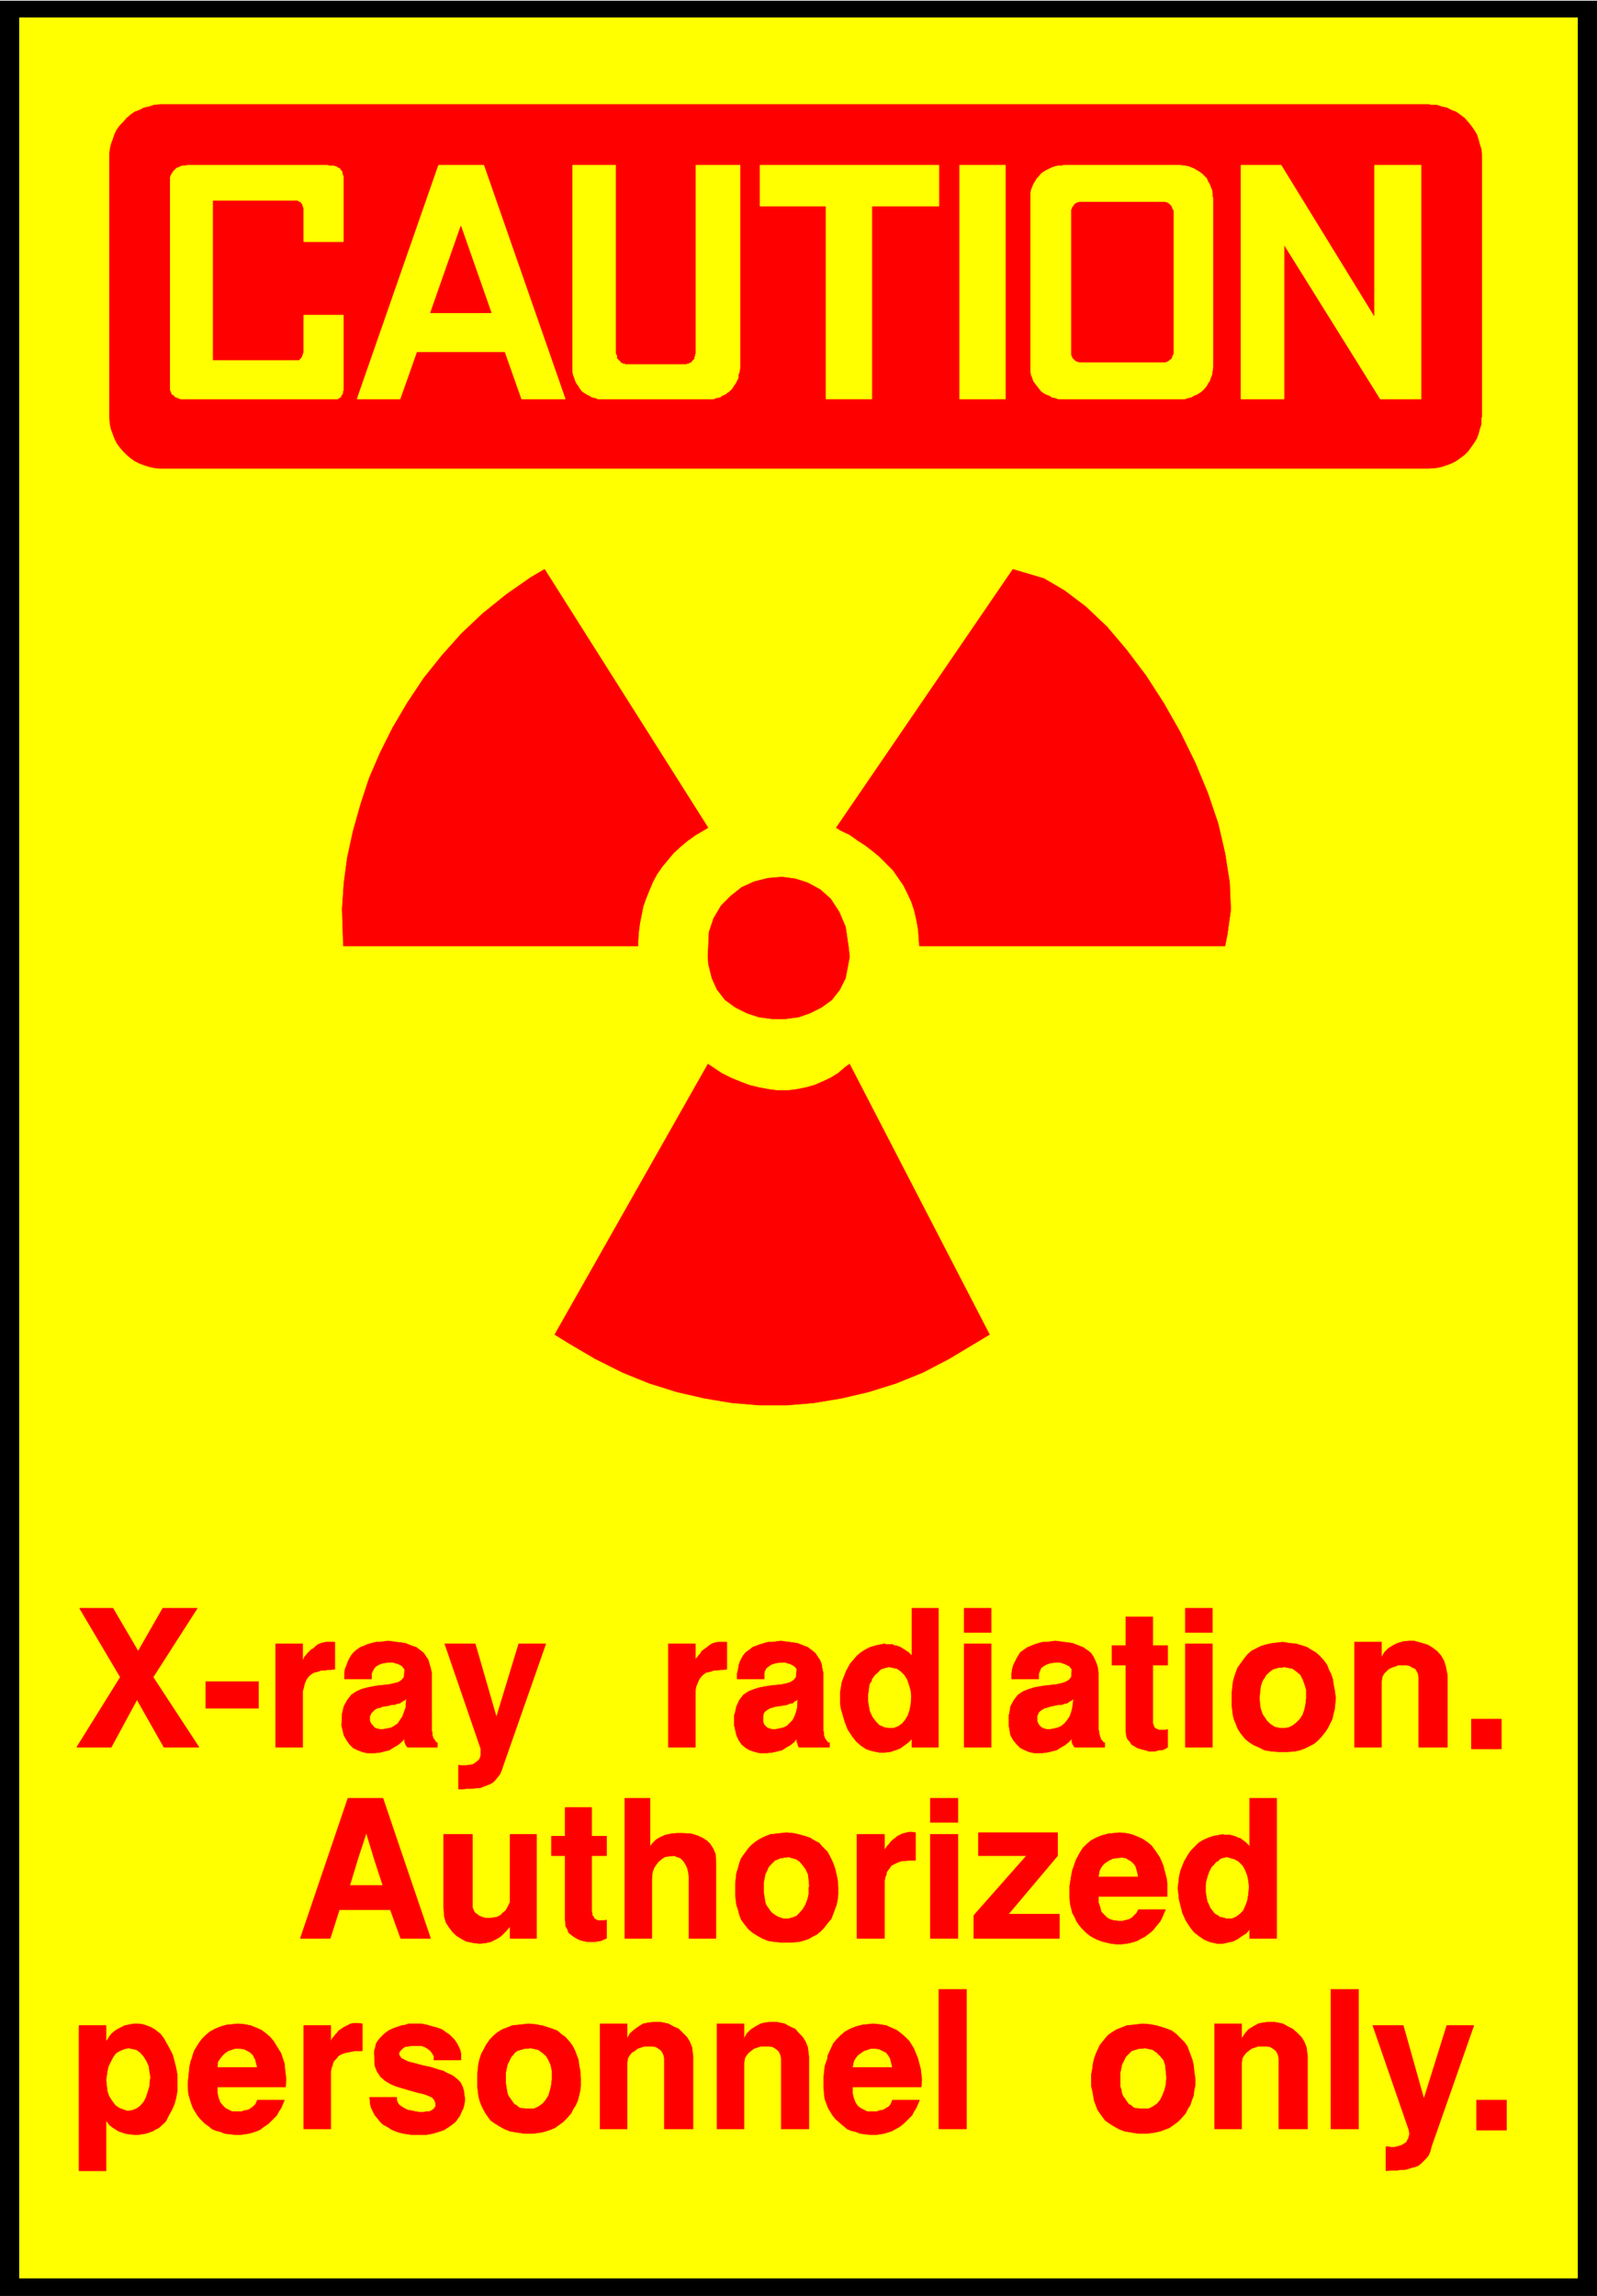
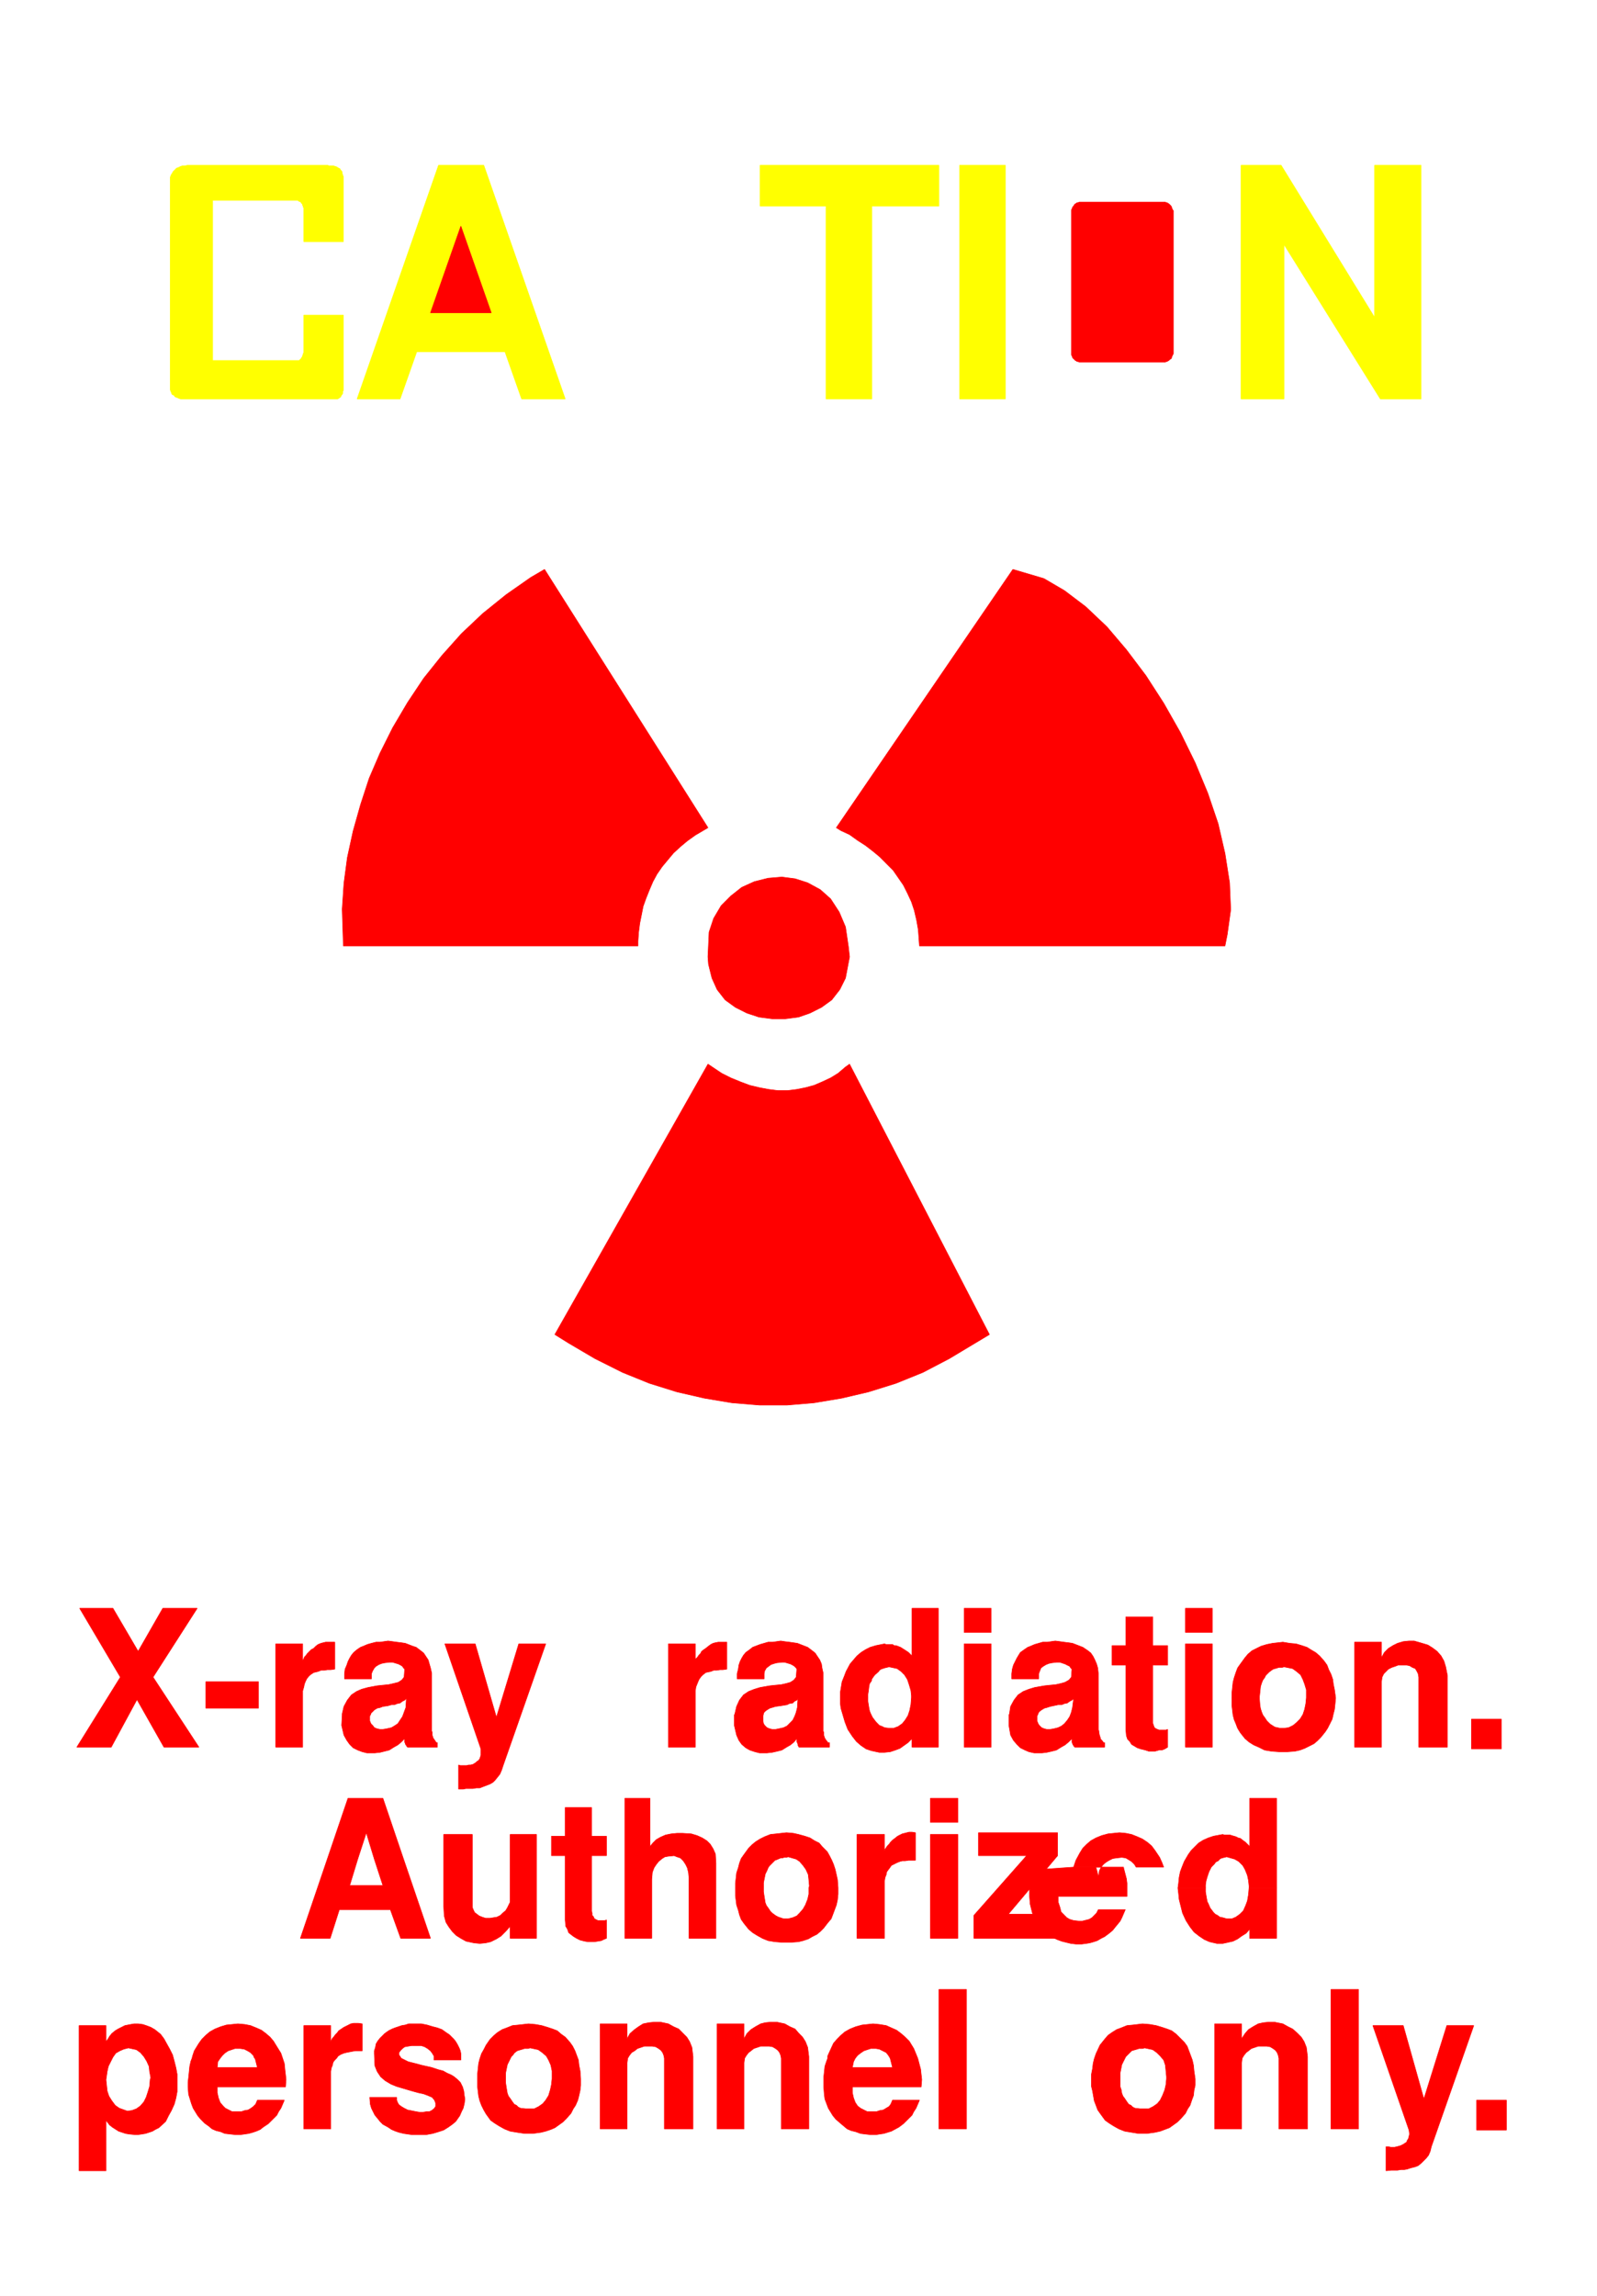
<svg xmlns="http://www.w3.org/2000/svg" width="2776.932" height="3990.859" viewBox="0 0 2082.699 2993.144">
  <rect x="0" y="0" width="2082.699" height="2993.144" fill="#333333" stroke="none" />
  <defs>
    <clipPath id="a">
      <path d="M0 0h2082.7v2992.184H0Zm0 0" />
    </clipPath>
  </defs>
  <path style="fill:#fff;fill-opacity:1;fill-rule:nonzero;stroke:none" d="M0 2992.184h2082.7V-.961H0Zm0 0" transform="translate(0 .96)" />
  <g clip-path="url(#a)" transform="translate(0 .96)">
    <path style="fill:#fff;fill-opacity:1;fill-rule:evenodd;stroke:#fff;stroke-width:.14;stroke-linecap:square;stroke-linejoin:bevel;stroke-miterlimit:10;stroke-opacity:1" d="M0 .5h399.75V575H0Zm0 0" transform="matrix(5.21 0 0 -5.21 0 2994.79)" />
-     <path style="fill:#000;fill-opacity:1;fill-rule:evenodd;stroke:#000;stroke-width:.14;stroke-linecap:square;stroke-linejoin:bevel;stroke-miterlimit:10;stroke-opacity:1" d="M0 .5V575h399.75V.5Zm0 0" transform="matrix(5.21 0 0 -5.21 0 2994.79)" />
  </g>
-   <path style="fill:#ff0;fill-opacity:1;fill-rule:evenodd;stroke:#ff0;stroke-width:.14;stroke-linecap:square;stroke-linejoin:bevel;stroke-miterlimit:10;stroke-opacity:1" d="M4.88 4.95v565.6h389.99V4.95Zm0 0" transform="matrix(5.21 0 0 -5.21 0 2995.75)" />
-   <path style="fill:red;fill-opacity:1;fill-rule:evenodd;stroke:red;stroke-width:.14;stroke-linecap:square;stroke-linejoin:bevel;stroke-miterlimit:10;stroke-opacity:1" d="M40.61 548.86h316.96l.57-.14h1.44l1.29-.43 1.29-.29 1.15-.58 1.14-.43 1.01-.71 1.15-.87.86-1 .72-.86.71-1.01.72-1.15.43-1.29.29-1.15.43-1.29.14-1.87v-64.92l-.14-.57v-1.44l-.43-1.29-.29-1.15-.43-1.15-.72-1.15-.71-1-.72-1.01-.86-.86-1.15-.86-1.01-.72-1.14-.58-1.15-.43-1.29-.43-1.29-.28-2.01-.15H39.89l-1.29.15-1.29.28-1.29.43-1.15.43-1.15.58-1.01.72-1 .86-.86.86-.86 1.01-.72 1-.57 1.15-.43 1.15-.43 1.15-.29 1.29-.14 2.01v65.49l.14 1.3.29 1.29.43 1.15.43 1.29.57 1.15.72 1.01.86.86.86 1 1 .87 1.01.71 1.15.43 1.15.58 1.29.29 1.29.43zm0 0" transform="matrix(5.21 0 0 -5.21 0 2995.75)" />
  <path style="fill:#ff0;fill-opacity:1;fill-rule:evenodd;stroke:#ff0;stroke-width:.14;stroke-linecap:square;stroke-linejoin:bevel;stroke-miterlimit:10;stroke-opacity:1" d="M321.41 513.82v-38.64h-10.76v58.46h10.04l23.39-38.06v38.06h11.62v-58.46h-10.19zm-81.21 19.82h11.47v-58.46H240.2zm-49.94 0h44.77v-10.2h-16.79v-48.26h-11.48v48.26h-16.5zm-63.85-46.68h-22.1l-4.16-11.78H89.39l20.38 58.46h11.33l20.38-58.46h-10.91zm-51.94 37.91H53.23V484.8H74.9l.14.15.15.14.14.14.14.15v.14l.15.15.14.28v.15l.14.28v.15l.15.28v9.34h9.9v-18.81l-.15-.29v-.43l-.14-.29-.14-.14-.15-.29-.14-.29-.29-.14-.14-.15-.29-.14H45.2l-.43.14-.29.15-.43.14-.29.15-.14.28-.29.15-.28.14-.15.43-.14.29-.14.43v53.14l.14.43.14.29.29.43.14.29.29.28.29.29.28.29.43.14.29.15.29.14.43.14h.57l.72.15h35.15l.29-.15h1.15l.43-.14.43-.14.14-.15.29-.14.29-.15.14-.28.29-.29.14-.29v-.28l.14-.44.15-.43v-16.23h-9.9v8.48l-.15.14v.29l-.14.14v.15l-.14.28-.29.29v.14l-.29.15h-.14l-.14.14zm0 0" transform="matrix(5.21 0 0 -5.21 0 2995.75)" />
  <path style="fill:red;fill-opacity:1;fill-rule:evenodd;stroke:red;stroke-width:.14;stroke-linecap:square;stroke-linejoin:bevel;stroke-miterlimit:10;stroke-opacity:1" d="m115.36 518.41-7.6-21.69h15.21zm0 0" transform="matrix(5.21 0 0 -5.21 0 2995.75)" />
-   <path style="fill:#ff0;fill-opacity:1;fill-rule:evenodd;stroke:#ff0;stroke-width:.14;stroke-linecap:square;stroke-linejoin:bevel;stroke-miterlimit:10;stroke-opacity:1" d="M266.17 475.18h30.42l.86.29.71.14.72.43.72.29.72.43.57.43.57.58.58.71.29.58.43.57.28.86.29.72.14.86.15 1.15v42.23l-.15.43v.72l-.14.86-.29.72-.28.72-.43.71-.29.72-.58.58-.57.57-.57.43-.72.43-.72.43-.72.29-.71.29-.86.14-1.15.15h-29.27l-.43-.15h-.86l-.72-.14-.86-.29-.58-.29-.86-.43-.72-.43-.57-.43-.43-.57-.57-.58-.43-.72-.43-.71-.58-1.44-.14-.86v-44.53l.14-.86.29-.72.29-.86.43-.57.43-.58.57-.71.43-.58.57-.43.72-.43.86-.29.58-.43.86-.14.72-.29zM154.1 533.64h-10.76v-51.57l.15-.86.28-.72.29-.86.29-.57.43-.58.43-.71.43-.58.57-.43.72-.43.57-.29.72-.43.72-.14.72-.29h28.98l.72.29.86.14.57.43.72.29.57.43.58.43.57.58.43.71.43.58.29.57.43.86v.72l.29.86.14 1.15v50.42h-11.05v-47.11l-.14-.29v-.29l-.14-.28v-.44l-.15-.14-.29-.29-.14-.14-.14-.29-.29-.14-.29-.14-.28-.15h-.29l-.29-.14h-15.21l-.28.14h-.29l-.29.15-.28.14-.15.14-.14.29-.29.14-.14.29-.29.14v.72l-.14.29-.15.29zm0 0" transform="matrix(5.21 0 0 -5.21 0 2995.75)" />
  <path style="fill:red;fill-opacity:1;fill-rule:evenodd;stroke:red;stroke-width:.14;stroke-linecap:square;stroke-linejoin:bevel;stroke-miterlimit:10;stroke-opacity:1" d="M270.61 484.37h21.1l.14.15h.29l.14.14.29.14.14.15.15.14.28.14.15.29v.15l.14.28.14.29.15.29v35.76l-.15.14-.28.58v.14l-.15.29-.28.29-.15.14-.14.14-.29.15-.14.14h-.29l-.14.14h-21.53l-.28-.14h-.29l-.14-.14-.29-.15-.14-.14-.15-.14-.14-.29-.29-.29v-.14l-.14-.29-.14-.29v-36.19l.14-.29.14-.28v-.15l.43-.43.15-.14.14-.15.29-.14.14-.14h.29l.28-.15zm-40.46-146.06h76.48l.57 2.87.86 6.17-.28 6.75-1.15 7.33-1.72 7.47-2.58 7.61-3.16 7.61-3.73 7.61-4.16 7.33-4.45 6.89-4.88 6.47-4.88 5.74-5.31 5.03-5.31 4.02-5.16 3.02-7.75 2.29-44.19-64.63 1.14-.72 2.16-1 2.01-1.44 2-1.29 1.87-1.44 1.72-1.43 1.72-1.73 1.58-1.58 1.29-1.86 1.29-1.87 1.01-2.01 1-2.15.72-2.16.57-2.44.43-2.44zm-91.26-97.24 3.45-2.15 6.6-3.88 6.89-3.45 6.74-2.73 6.89-2.15 6.88-1.58 6.89-1.15 6.89-.57h6.89l6.74.57 6.89 1.15 6.74 1.58 6.89 2.15 6.74 2.73 6.6 3.45 10.05 6.03-35.01 67.65-1.01-.72-1.86-1.58-1.87-1.15-2.15-1-2.01-.86-2.15-.58-2.15-.43-2.3-.29h-2.44l-2.3.29-2.29.43-2.44.58-2.3.86-2.44 1-2.29 1.15-3.44 2.3zm-52.94 97.24h73.75v1.15l.14 2.15.29 2.3.43 2.15.43 2.16.72 2.01.86 2.15.86 2.01 1.01 1.87 1.29 1.87 1.43 1.72 1.44 1.72 1.72 1.58 1.72 1.44 2.01 1.44 3.16 1.86-40.9 64.63-3.44-2.01-6.17-4.31-5.88-4.74-5.31-5.02-4.88-5.46-4.59-5.74-4.02-6.04-3.73-6.32-3.16-6.32-2.72-6.32-2.16-6.6-1.86-6.61-1.44-6.61-.86-6.46-.43-6.46zm91.26-2.73.14-1.87.86-3.45 1.29-2.87 2.01-2.58 2.58-1.87 2.87-1.44 3.02-1 3.3-.43h3.3l3.3.43 2.87 1 2.87 1.44 2.58 1.87 2.01 2.58 1.43 2.87 1.01 5.32-.29 2.58-.72 4.89-1.58 3.73-2.15 3.3-2.58 2.3-3.16 1.72-3.15 1.01-3.3.43-3.45-.29-3.44-.86-3.16-1.43-2.73-2.16-2.43-2.44-1.87-3.16-1.15-3.45zM19.23 137.81l10.9 17.52-10.19 17.23h8.33l6.31-10.77 6.17 10.77h8.61l-11.05-17.23 11.48-17.52h-8.75l-6.75 11.92-6.45-11.92zm32.28 9.76v6.61h13.2v-6.61zm17.51-9.76v25.85h6.74v-4.17l.29.43.14.43.43.44.29.43.57.57.43.43.58.29.57.57.57.43.72.29.58.15.57.14h2.3v-6.75l-1.01-.15h-.86l-.72-.14h-.86l-.72-.29-.57-.14-.57-.14-.86-.58-.43-.43-.43-.57-.29-.58-.29-.72-.14-.71-.29-1.01v-14.07zm39.03 8.33h-7.04l.15.43.43 1.15.14 2.29-.43-.43-.57-.28-.58-.44-.71-.14-.72-.29H98l-1-.28-1.15-.15-.72-.28-.72-.15-.71-.43-.86-.86v-.14h-7.18l.43 1.86.86 1.58 1.01 1.3 1.29.86 1.29.57 1.58.43 2.29.43 1.44.15 1.43.14 1.29.29 1.15.29.86.57.58.72.14 2.01-.29.29-.28.43-.43.28-.58.29-1.43.43h-.86l-1.15-.14-.72-.15-.72-.28-.71-.43-.43-.43-.43-.72-.29-.72v-1.29h-6.74v1.29l.14 1.15.43 1 .29.87.43.86.43.72.57.71.86.72.86.58.72.28 1 .43 1.01.29 1.15.29h1l2.01.29 1.15-.15 1-.14 1.15-.14 1-.15 1.87-.72.86-.28 1.15-.87.72-.57 1.14-1.72.29-1.01.29-1 .29-1.3zm-22.39 0h7.18l-.29-.58v-1.15l.29-.72.43-.43.43-.57.71-.29.72-.14h.72l.86.14 1.29.29.72.43.86.57.57.87.58.86.28.72h7.04v-4.31l.14-.29v-.72l.14-.43.15-.43.14-.14.29-.43.28-.44h.29v-1.14h-7.46l-.14.14v.14h-.15v.15l-.14.14-.15.29v.28h-.14v1.01l-.86-.86-.86-.72-1.01-.57-1.14-.72-1.15-.29-1.15-.29-1.29-.14h-2.01l-1.15.29-1.14.43-1.15.57-.86.86-.72 1.01-.72 1.29-.57 2.44.14 2.59zm34.72-8.77-9.03 26.29h7.6l5.31-18.39 5.59 18.39h6.75l-10.62-30.31-.43-1.29-.43-1-.57-.72-.58-.72-.57-.58-.72-.43-.72-.28-1.14-.43-.72-.29h-.86l-.86-.15h-1.73l-.71-.14h-1.15v6.03l.43-.14h1.58l.57.14h.43l.58.15.71.43.29.28.43.29.29.43.14.43.14.43zm46.92.44v25.85h6.75v-4.17l.14.43.43.43.29.44.43.43.29.57.57.43.43.29.72.57.57.43.58.29.57.15.72.14h2.15v-6.75l-1-.15h-.72l-.86-.14h-.72l-.72-.29-.71-.14-.58-.14-.72-.58-.43-.43-.43-.57-.28-.58-.29-.72-.29-.71-.14-1.01v-14.07zm38.75 8.33h-6.89l.14.43.29 1.15.14 2.29-.28-.43-.58-.28-.43-.44-.86-.14-.57-.29-1.73-.28-1.14-.15-1.44-.43-.72-.43-.57-.43-.29-.43v-.14h-7.17l.43 1.86.72 1.58 1 1.3 1.29.86 1.44.57 1.43.43 2.44.43 1.44.15 1.43.14 1.29.29 1.01.29.86.57.57.72.15 2.01-.15.29-.43.43-.43.28-.57.29-1.44.43h-.71l-1.3-.14-.57-.15-.86-.28-.58-.43-.57-.43-.43-.72-.14-.72v-1.29h-6.75v1.29l.29 1.15.14 1 .29.87.43.86.43.72.58.71 1 .72.72.58 1.86.71 2.01.58h1.15l2.01.29 1-.15 1.15-.14 2.01-.29 1.86-.72.72-.28 1.15-.87.72-.57.57-.86.58-.86.43-1.01.14-1 .29-1.3zm-22.1 0h7.17l-.14-.58v-1.15l.14-.72.29-.43.57-.57.72-.29.58-.14h.86l.71.14 1.3.29.86.43.57.57.86.87.43.86.29.72h6.89v-4.31l.14-.29v-.72l.14-.43.15-.43.14-.14.14-.29.15-.14.14-.15.14-.29h.43v-1.14h-7.6l-.14.14v.14l-.15.15v.28l-.14.43-.14.15v.86l-.72-.86-.86-.72-1.01-.57-1.14-.72-1.15-.29-1.29-.29-1.3-.14h-1.86l-1.15.29-1.29.43-1 .57-1.01.86-.72 1.01-.57 1.29-.57 2.44v2.59zm50.94 4.02h-6.75v.57l-.14 1.29-.43 1.44-.43 1.29-.72 1.15-.86.86-1 .72-2.01.43-1.15-.28-.86-.29-.43-.29-.15-.29-1-.86-.72-1-.14-.58-.43-.57-.15-.72-.14-1.15-.14-.86v-.86h-6.89v1.43l.43 2.59.58 1.44.43 1.14 1 1.87.86 1.01.86 1 1.01.86 1.14.72 1.15.58 1.44.43 2.15.43.43-.15h1.58l.43-.28h.43l.43-.15.72-.28 1.14-.72.87-.58.86-.86v11.92h6.6zm-24.54 0h6.89v-.86l.14-.87.14-.86.15-.72.29-.71.43-.87.86-1.14.43-.44.43-.43.72-.28.57-.29 1.15-.14h1.14l1.15.43 1.01.71.71.87.72 1.14.43 1.3.29 1.43.14 1.73h6.75v-12.35h-6.6v2.15l-1.01-1.01-1-.71-1.01-.72-1.14-.43-1.3-.43-1.43-.15h-1.29l-2.01.43-1.29.43-1.29.87-1.15 1-1.01 1.29-1.14 1.73-.72 1.87-1.01 3.44-.14 1.15zm30.99-12.35v25.85h6.75v-25.85zm0 28.72v6.03h6.75v-6.03zm33.58-20.39h-6.89l.15.43.28 1.15.29 2.29-.43-.43-.57-.28-.58-.44-.72-.14-.71-.29h-.86l-2.01-.43-.86-.28-.58-.15-.72-.43-.57-.43-.29-.43v-.14h-7.17l.29 1.86.86 1.58 1 1.3 1.29.86 1.44.57 1.43.43 2.44.43 1.44.15 1.43.14 1.29.29 1.01.29 1 .57.58.72.14 2.01-.29.29-.28.43-.58.28-.57.29-1.29.43h-.87l-1.14-.14-.72-.15-.72-.28-.72-.43-.57-.43-.29-.72-.28-.72v-1.29h-6.75v1.29l.15 1.15.28 1 .43.87.43.86.43.72.44.71 1 .72.86.58.72.28 1 .43 1.01.29 1 .29h1.15l2.01.29 1.15-.15 1-.14 1.15-.14 1-.15 1.87-.72.72-.28 1.29-.87.71-.57.58-.86.43-.86.43-1.01.29-1 .14-1.3zm-22.24 0h7.17l-.28-.58v-1.15l.28-.72.29-.43.57-.57.72-.29.58-.14h.86l.86.14 1.15.29.86.43.71.57.72.87.58.86.28.72h6.89v-3.88l.14-.43v-.29l.15-.72.14-.43.14-.43v-.14l.43-.43.29-.44h.29v-1.14h-7.46l-.15.14v.14h-.14v.15l-.14.14-.15.29v.28h-.14v1.01l-.86-.86-.86-.72-1.01-.57-1.15-.72-1.14-.29-1.29-.29-1.15-.14h-2.01l-1.29.29-1.01.43-1.14.57-.87.86-.86 1.01-.71 1.29-.43 2.44v2.59zm29.13-3.88v16.08h-3.45v4.89h3.45v7.18h6.74v-7.18h3.73v-4.89h-3.73v-14.5l.14-.43.15-.43.14-.29.14-.14.29-.15.29-.14.43-.15h1.72l.43.15v-4.45l-.72-.44-.71-.28h-.72l-1.01-.29h-1.57l-.86.29-1.15.28-.86.29-.72.43-.72.43-.43.72-.57.58-.29.86zm14.92-4.45v25.85h6.74v-25.85zm0 28.72v6.03h6.74v-6.03zm37.59-16.37H327v2.01l-.43 1.43-.43 1.15-.57 1.15-1 .86-1.01.72-2.15.43-.43-.14h-.86l-.43-.14-1.01-.29-.43-.29-.57-.43-.43-.43-.43-.43-.29-.58-.43-.57-.29-.72-.28-.86-.15-1.44-.14-1.29v-.14h-6.89v1.15l.29 2.73.29 1.14.43 1.3.43 1.15.71 1 1.15 1.58.72.86 1 .86 1.15.58 1.15.57 1.43.43 1.44.29 2.58.29 1.72-.29 1.58-.14 1.44-.43 1.29-.43 1.15-.72 1-.58 1.01-.86 1.14-1.29.72-1.01.43-1.15.57-1.14.44-1.3.14-1.15.29-1.43zm-25.97 0h6.89l.14-1.87.15-.86.28-.86.29-.72.43-.58.57-.86.43-.43.44-.43 1.14-.72 1.29-.28h1.01l1.15.14 1.14.57.87.72.86.86.71 1.15.43 1.29.29 1.44.14 1.44h7.32v-.15l-.14-1.43-.14-1.3-.29-1.14-.29-1.3-.57-1.15-.58-1.14-.57-.87-1.15-1.43-.86-.86-.86-.72-1.15-.58-1.15-.57-1.14-.43-1.29-.29-1.87-.14h-2.15l-1.87.14-1.72.29-1.43.72-1.3.57-1.14.72-1.01.86-1.15 1.44-.71 1.15-.43 1.14-.43 1.01-.29 1.15-.29 2.44zm30.71-12.35v26.28h6.74v-3.88l.72 1.29 1 1.01 1.15.72 1.15.57 1.43.43 1.44.15h1.29l2.01-.58 1.43-.43 1.15-.72 1.15-.86 1-1.15.72-1.29.43-1.44.43-2.15v-17.95h-7.17v17.52l-.15.86-.28.57-.43.72-.72.29-.72.43-.72.14h-2.15l-.71-.28-.87-.29-.86-.43-.57-.58-.57-.57-.43-.86-.15-1.15v-16.37zm29.27-.44v7.47h7.46v-7.47zM101.01 109.8H93.7l-2.01 6.61-2.15-6.61h-7.61l5.17 15.22h8.75zm-19.08 0h7.61l-2.01-6.61h8.32l-2.15 6.61h7.31l6.75-19.82h-7.46l-2.59 7.18H84.94l-2.29-7.18h-7.46zm29.13-11.78v17.95h7.17V97.73l.29-.71.29-.58.57-.43.57-.43.72-.29.86-.28h1.15l1.72.28.86.43.58.58.71.57.44.72.71 1.44v16.94h6.6V89.98h-6.6v3.01l-1.15-1.29-1.14-1.15-1.15-.72-1.44-.71-1.29-.29-1.43-.14-1.44.14-2.01.43-1.29.72-1.15.72-1 1-.86 1.15-.72 1.15-.43 1.58zm30.42-3.45v16.09h-3.45v4.88h3.45v7.18h6.6v-7.18h3.73v-4.88h-3.73V96.73l.14-.43v-.58l.29-.28.14-.29.15-.29.28-.14.29-.15.29-.14h1.72l.43.14v-4.59l-.72-.29-.57-.29-.86-.14-.86-.14h-1.58l-.86.14-1.15.29-.86.43-.72.43-.57.43-.72.57-.29.87-.43.71zm14.92-4.59v35.04h6.31v-12.06l.72.86.86.86 1.01.58 1.29.57 1.43.29 1.44.14h1.43l2.15-.14 1.44-.43 1.29-.58 1.15-.72.86-.86.72-1.15.57-1.29.14-2.3V89.98h-6.74v15.08l-.14 1.44-.29 1.14-.43.87-.57.86-.72.72-.86.28-.72.29-1.44-.14-.86-.15-.71-.43-.86-.72-.58-.71-.57-.87-.43-1.14-.15-1.73V89.98Zm53.38 12.64h-7.32l.14.43-.14 1.58-.14 1.29-.58 1.29-.72 1.01-.86 1-.86.58-2.01.57-.43-.14h-.57l-.43-.14h-.43l-1.01-.43-.43-.15-1.43-1.43-.29-.44-.29-.71-.43-.87-.14-.71-.29-1.44v-1.29h-7.03v1.15l.15 1.29.14 1.29.43 1.29.29 1.15.43 1.15.71 1.01 1.15 1.58.86.86.86.72 1.15.72 1.15.57 1.44.57 1.43.15 2.58.29 1.72-.15 1.3-.29 1.57-.43 1.3-.43 1.14-.72 1.15-.57.72-.86 1.29-1.29.57-1.01.58-1.15.43-1 .43-1.3.29-1.29.28-1.29zm-25.69 0h7.03v-1.01l.15-1 .14-.87.14-.86.29-.71.43-.58.58-.86.43-.43.57-.43.43-.29.57-.29 1.3-.43h1.14l1.15.29 1.01.43.71.72.86 1 .58 1.01.57 1.43.29 1.3v1.58h7.32v-1.58l-.15-1.44-.28-1.29-.43-1.15-.43-1.15-.44-1.15-.86-1-1-1.3-.86-.86-.86-.72-1.15-.57-1-.58-1.3-.43-1.14-.28-2.01-.15h-2.01l-1.87.15-1.72.28-1.43.58-1.29.72-1.15.71-1.01.87-1.15 1.43-.71 1.01-.43 1.15-.29 1.15-.43 1.29-.29 2.3zm30.42-12.64v25.99h6.89v-4.16l.14.43.29.43.29.43.43.43.43.58.43.43.57.43.72.57.57.29.58.29.57.14.58.15.57.14h.72l.86-.14v-6.9h-1.72l-.87-.14h-.71l-.58-.15-.71-.28-.58-.29-.86-.43-.29-.43-.43-.58-.43-.57-.14-.72-.29-.72-.14-.86V89.98Zm18.37 0v25.99h6.89V89.98Zm0 29.01v6.03h6.89v-6.03zm10.9-23.27 13.2 14.94h-12.05v5.75h19.8v-5.75l-12.34-14.65h12.77v-6.03h-21.38zm47.5 12.07h-6.89l-.43.72-.72.71-.72.44-.71.43-1.01.14-1.29-.14-1-.15-.86-.43-.72-.43-.72-.57-.57-.72h-6.89l.14.43.43 1.29 1.01 1.87.72 1.15 1 1 1 .86 1.3.72 1.43.58 1.58.43 2.87.29 1.58-.15 1.43-.29 1.44-.57 1.29-.57 1.29-.87 1-.86.86-1.15 1.15-1.72.58-1.29zm0 0" transform="matrix(5.21 0 0 -5.21 0 2995.75)" />
-   <path style="fill:red;fill-opacity:1;fill-rule:evenodd;stroke:red;stroke-width:.14;stroke-linecap:square;stroke-linejoin:bevel;stroke-miterlimit:10;stroke-opacity:1" d="M268.75 107.79h6.89l-.43-.86-.29-1.58h10.04l-.28 1.29-.29 1v.15h6.89v-.15l.71-2.72.15-1.15v-3.31h-17.22v-1.43l.43-1.3.29-1.14.71-.72.72-.72.72-.43 1-.29 1.29-.14h.87l1.72.43.72.43.57.57.57.58.43.86h6.75l-.43-1.01-.43-1-.43-.86-1.3-1.58-.57-.72-.86-.72-1.15-.86-.86-.43-1-.58-.86-.28-1.01-.29-.86-.14-1.15-.15h-1.43l-1.29.15-1.15.28-1.15.29-1.15.43-.86.43-1 .58-.86.71-1.15 1.15-.72.87-.57.86-.43 1-.58 1.01-.57 2.3-.14 1.86v2.44l.43 2.73.28 1.44zm50.79-5.17h-6.88v.43l-.15 1.43-.28 1.3-.58 1.43-.57 1.01-1.01 1-1 .58-2.01.57-1.15-.28-.43-.15-.29-.28-.28-.29-.58-.29-.43-.57-.43-.43-.28-.29-.29-.58-.29-.57-.43-1.29-.29-1.01-.14-1v-.72h-6.89l.15 1.15.14 1.43.29 1.44.43 1.15.57 1.43 1.01 1.73.71 1 1.87 1.87 1.15.72 1.29.57 1.29.43 2.3.43.43-.14h1.43l.43-.14 1.01-.29.57-.29.57-.14.72-.58.43-.28.58-.58.57-.57v12.06h6.74zm0 0" transform="matrix(5.21 0 0 -5.21 0 2995.75)" />
+   <path style="fill:red;fill-opacity:1;fill-rule:evenodd;stroke:red;stroke-width:.14;stroke-linecap:square;stroke-linejoin:bevel;stroke-miterlimit:10;stroke-opacity:1" d="M268.75 107.79h6.89l-.43-.86-.29-1.58l-.28 1.29-.29 1v.15h6.89v-.15l.71-2.72.15-1.15v-3.31h-17.22v-1.43l.43-1.3.29-1.14.71-.72.72-.72.72-.43 1-.29 1.29-.14h.87l1.72.43.72.43.57.57.57.58.43.86h6.75l-.43-1.01-.43-1-.43-.86-1.3-1.58-.57-.72-.86-.72-1.15-.86-.86-.43-1-.58-.86-.28-1.01-.29-.86-.14-1.15-.15h-1.43l-1.29.15-1.15.28-1.15.29-1.15.43-.86.43-1 .58-.86.71-1.15 1.15-.72.87-.57.86-.43 1-.58 1.01-.57 2.3-.14 1.86v2.44l.43 2.73.28 1.44zm50.79-5.17h-6.88v.43l-.15 1.43-.28 1.3-.58 1.43-.57 1.01-1.01 1-1 .58-2.01.57-1.15-.28-.43-.15-.29-.28-.28-.29-.58-.29-.43-.57-.43-.43-.28-.29-.29-.58-.29-.57-.43-1.29-.29-1.01-.14-1v-.72h-6.89l.15 1.15.14 1.43.29 1.44.43 1.15.57 1.43 1.01 1.73.71 1 1.87 1.87 1.15.72 1.29.57 1.29.43 2.3.43.43-.14h1.43l.43-.14 1.01-.29.57-.29.57-.14.72-.58.43-.28.58-.58.57-.57v12.06h6.74zm0 0" transform="matrix(5.21 0 0 -5.21 0 2995.75)" />
  <path style="fill:red;fill-opacity:1;fill-rule:evenodd;stroke:red;stroke-width:.14;stroke-linecap:square;stroke-linejoin:bevel;stroke-miterlimit:10;stroke-opacity:1" d="M294.86 102.62h6.89v-1.01l.14-.86.15-.86.14-.72.29-.57.43-1.01.86-1.15.43-.43.57-.29.58-.43.72-.14 1-.29h1.29l1.01.43 1 .72.86.86.58 1.3.43 1.14.28 1.58.15 1.73h6.88V89.98h-6.74v2.3l-.86-1.01-1.15-.72-1-.72-1.15-.57-1.29-.29-1.29-.28h-1.44l-1.86.43-1.3.57-1.29.86-1.29 1.01-1 1.29-1.01 1.58-.86 1.87-.86 3.44-.14 1.44-.15 1.29zM44.34 54.65h-6.75l.15.43-.29 1.58-.14 1.29-.58 1.29-.71 1.15-.87 1.01-1 .72-2.01.43-1.15-.29-1-.43-1.01-.58-.71-1-.58-1.15-.57-1.15-.29-1.29-.29-2.01H19.8v13.5h6.74v-4.02l.44.57.43.72.57.72.86.71.72.44 1.72.86 1.43.28.87.15h1l1.15-.15.86-.28 1.15-.43 1-.58 1.44-1.15.86-1.15.71-1.29.72-1.29.72-1.44.43-1.58.43-1.72.29-1.58zm-24.54 0h6.74v-.15l.15-1.43.14-1.3.43-1.29.72-1.15.86-1.15 1.01-.71 2-.72 1.15.14 1.15.43 1 .72.87 1.01.57 1.14.43 1.3.43 1.43.14 1.73h6.75v-3.02l-.29-1.58-.43-1.58-.72-1.58-.72-1.29-.71-1.44-1.72-1.58-.87-.43-.71-.43-.86-.29-.86-.28-.87-.15-1-.14h-.86l-1.44.14-.86.15-1.72.57-1.58 1.01-.71.57-.87 1.15V31.81H19.8zm50.94 5.31h-7.03l-.29.72-.72.72-.71.43-.86.43-1.01.14h-1.29l-.86-.28-.86-.29-.86-.58-.58-.57-.57-.72h-7.03l.14.58.43 1.29 1.15 1.87.72 1 1 1.01 1.01.86 1.29.72 1.43.57 1.44.43 2.87.29 1.72-.15 1.43-.28 1.44-.58 1.29-.57 1.15-.86 1-.87.86-1 1.15-1.87.72-1.15zm-22.67 0h7.03l-.58-.86-.14-1.44h10.05l-.29 1.15-.29 1.15h-.14 7.03l.43-1.29.14-1.44.15-1.29.14-1.29-.14-1.87H54.38v-1.44l.29-1.29.43-1.15.72-.86.57-.57.86-.44.86-.43h2.3l.86.29.86.14.72.44.57.43.57.57.44 1.01h6.74l-.43-1.01-.43-1-.58-.87-.43-.86-.71-.72-1.44-1.43-1.29-.86-.72-.58-1-.43-.86-.29-1.01-.28-1-.15-1.01-.14h-1.43l-1.29.14-1.29.15-1.01.43-1.15.28-1 .43-.86.72-1.01.72-1 1.01-.72.86-1.15 1.87-.43 1.14-.71 2.3-.15 1.87v1.15l.15 1.29.28 2.73.29 1.29zm27.98-17.67v25.86h6.74v-4.02l.14.28.29.58.29.28.43.58.43.43.43.57.43.29.86.58.58.28 1.14.58.72.14h1.15l1-.14v-6.75h-1.72l-.86-.15-.72-.14-.71-.14-.58-.15-.72-.28-.71-.43-.43-.58-.43-.43-.43-.57-.15-.72-.29-.72-.14-.86V42.29Zm16.5 7.9h6.74v-.71l.29-.72.29-.43.57-.43.72-.43.86-.44.72-.14 1.43-.29.86-.14h.86l.86.14h.72l.58.29.57.43.43.58v.86l-.29.72-.57.71-1.01.44-1.14.43-1.3.28-1.57.43-2.44.72-1.44.43-1.43.58-1.44.86-1.15 1-.86 1.3-.57 1.43-.14 3.02v.72l.28.86.15.86.43.72.57.72.58.57.57.58 1 .71.86.44.72.28 1.72.58.86.14.87.29h3.15l1.44-.29 1.43-.43 1.15-.29 1.15-.43 1-.72.86-.57 1.15-1.15.43-.57.43-.72.43-.86.29-.72.14-.72v-1.58h-6.74v1.01l-.43.71-.43.58-.72.57-.72.43-.86.29h-2.44l-.86-.14-.86-.15-.57-.43-.43-.43-.43-.57v-.58l.57-.86.86-.43.86-.43 2.3-.58 1-.28 1.29-.29 1.3-.29 1.72-.57 1.14-.29 1.01-.57 1-.43.72-.44.86-.71.72-.72.57-1.15.29-1.01.14-1.14.15-.87-.15-1.15-.28-1.14-.43-.87-.43-1-1.01-1.44-.86-.72-1-.71-1.15-.72-1.29-.43-1.44-.43-1.58-.29h-3.73l-1 .14-1.01.15-1.14.28-.86.29-1.01.43-.86.58-1.29.71-.72.72-.57.72-.72.86-.43.86-.43.87-.29 1zm52.8 4.6h-7.17v2.01l-.29 1.44-.57 1.29-.58 1.01-1 .86-1.01.72-2.01.43-.57-.15h-.86l-.43-.14-1.01-.29-.43-.14-.71-.58-.29-.43-.43-.43-.29-.57-.28-.58-.43-.86-.15-.72-.29-1.43v-1.44h-7.03v1.15l.15 1.44.14 1.29.29 1.15.43 1.29.57 1.01.58 1.14 1 1.44 1.01 1.01.86.71 1.14.72 1.15.43 1.44.58 1.43.14 2.58.29 1.73-.15 1.57-.28 1.44-.43 1.29-.43 1.15-.44 1-.86 1.01-.72 1.15-1.29.71-1 .58-1.15.43-1.15.43-1.15.14-1.29.29-1.44zm-25.83 0h7.03v-.86l.15-1.01.14-.86.15-.86.28-.72.43-.57.58-.86.43-.58.57-.29.43-.43.58-.28 1.29-.15h2.15l1.15.58 1 .71.72.87.72 1.15.43 1.43.28 1.29.15 1.44h7.17v-1.58l-.14-1.29-.29-1.29-.29-1.15-.57-1.3-.57-.86-.58-1.15-1.15-1.29-.86-.86-1-.72-1.01-.72-1-.43-1.29-.43-1.15-.29-2.01-.28h-2.15l-1.87.28-1.72.29-1.43.57-1.29.72-1.15.72-1.01.72-1.14 1.58-.58 1-.57 1.15-.43 1.15-.29 1.15-.29 2.44zm30.71-12.5v26.29h6.74v-3.74l.72 1.3 1.15 1 1 .72 1.15.72 1.44.29 1.43.14h1.44l2-.43 1.3-.72 1.29-.57 1-1.01 1.01-1.01.71-1.14.58-1.44.28-2.3v-18.1h-7.17v17.67l-.14.72-.29.72-.43.57-.57.43-.72.43-.86.15h-2.01l-1.72-.58-.72-.57-.72-.43-.57-.72-.43-.72-.15-1.15V42.29Zm29.27 0v26.29h6.74v-3.74l.72 1.3 1.01 1 1.14.72 1.3.72 1.14.29 1.44.14h1.43l2.01-.43 1.29-.72 1.3-.57.86-1.01 1-1.01.72-1.14.57-1.44.29-2.3v-18.1h-6.89v17.67l-.14.72-.29.72-.43.57-.57.43-.72.43-.86.15h-2.15l-.86-.29-.87-.29-.71-.57-.58-.43-.57-.72-.43-.72-.15-1.15V42.29Zm50.22 17.67h-6.89l-.43.72-.57.72-.86.43-.86.43-.86.14h-1.29l-.87-.28-.86-.29-.86-.58-.71-.57-.58-.72h-6.89v.58l.58 1.29.86 1.87.86 1 1 1.01 1.01.86 1.29.72 1.43.57 1.58.43 2.73.29 1.58-.15 1.72-.28 1.29-.58 1.29-.57 1.15-.86 1-.87 1.01-1 1.15-1.87zm-22.53 0h6.89l-.43-.86-.29-1.44h10.05l-.29 1.15-.29 1.15h6.89l.72-2.73.14-1.29.15-1.29-.15-1.87h-17.22v-1.44l.29-1.29.43-1.15.58-.86.71-.57.86-.44.86-.43h2.3l.86.29.86.14.72.44.72.43.43.57.43 1.01h6.74l-.43-1.01-.43-1-.57-.87-.43-.86-.72-.72-1.44-1.43-1.14-.86-1.87-1.01-1.86-.57-1.01-.15-.86-.14h-1.58l-1.29.14-1.15.15-1.15.43-1.14.28-1.01.43-.86.72-.86.72-1.15 1.01-.71.86-1.15 1.87-.86 2.29-.15 1.15-.14 1.87v2.44l.29 2.73.43 1.29zm27.84-17.67V77.2h6.89V42.29Zm64.14 12.5h-7.18v.57l-.14 1.44-.14 1.44-.43 1.29-.86 1.01-.87.86-1 .72-2.01.43-.57-.15h-.86l-.43-.14-1.01-.29-.43-.14-.57-.58-.86-.86-.29-.57-.29-.58-.43-.86-.14-.72-.29-1.43v-1.44h-7.17v1.15l.28 1.44.15 1.29.28 1.15.44 1.29 1 2.15 1.15 1.44.86 1.01 1 .71 1.15.72 1.15.43 1.43.58 1.44.14 2.44.29 1.86-.15 1.58-.28 1.44-.43 1.29-.43 1.15-.44 1.14-.86.72-.72 1.29-1.29.72-1 .43-1.15.43-1.15.43-1.15.29-1.29.14-1.44zm-25.97 0h7.17v-1.87l.29-.86.14-.86.29-.72.43-.57.57-.86.43-.58.58-.29.43-.43.57-.28 1.29-.15h2.16l1.14.58 1.01.71.72.87.57 1.15.57 1.43.29 1.29.14 1.44h7.18v-1.58l-.29-1.29-.14-1.29-.43-1.15-.43-1.3-.58-.86-.57-1.15-1.15-1.29-.86-.86-1-.72-1.01-.72-1.15-.43-1.14-.43-1.3-.29-2-.28h-2.16l-1.72.28-1.72.29-1.44.57-1.29.72-1.14.72-1.01.72-1.15 1.58-.71 1-.43 1.15-.44 1.15-.43 2.44-.28 1.15zm30.85-12.5v26.29h6.74v-3.74l.86 1.3.86 1 1.15.72 1.29.72 1.29.29 1.44.14h1.29l2.15-.43 1.29-.72 1.15-.57 1.15-1.01 1-1.01.72-1.14.57-1.44.29-2.3v-18.1h-7.17v17.67l-.15.72-.28.72-.43.57-.58.43-.71.43-.87.15h-2.15l-1.72-.58-.72-.57-.57-.43-.58-.72-.43-.72-.14-1.15V42.29Zm29.12 0V77.2h6.89V42.29Zm19.52-.28-9.04 26.14h7.6l5.17-18.39 5.74 18.39h6.74l-10.62-30.31-.28-1.15-.43-1-.58-.72-.71-.72-.58-.57-.72-.58-.71-.28-1.15-.29-.86-.29-.72-.14h-.86l-.86-.15h-1.58l-1.29-.14v6.03h.57l.58-.14h1l.58.14.57.15.43.14.57.29.43.28.43.29.15.43.29.43.14.58.14.57zm16.93 0v7.47h7.46v-7.47zm0 0" transform="matrix(5.21 0 0 -5.21 0 2995.75)" />
</svg>